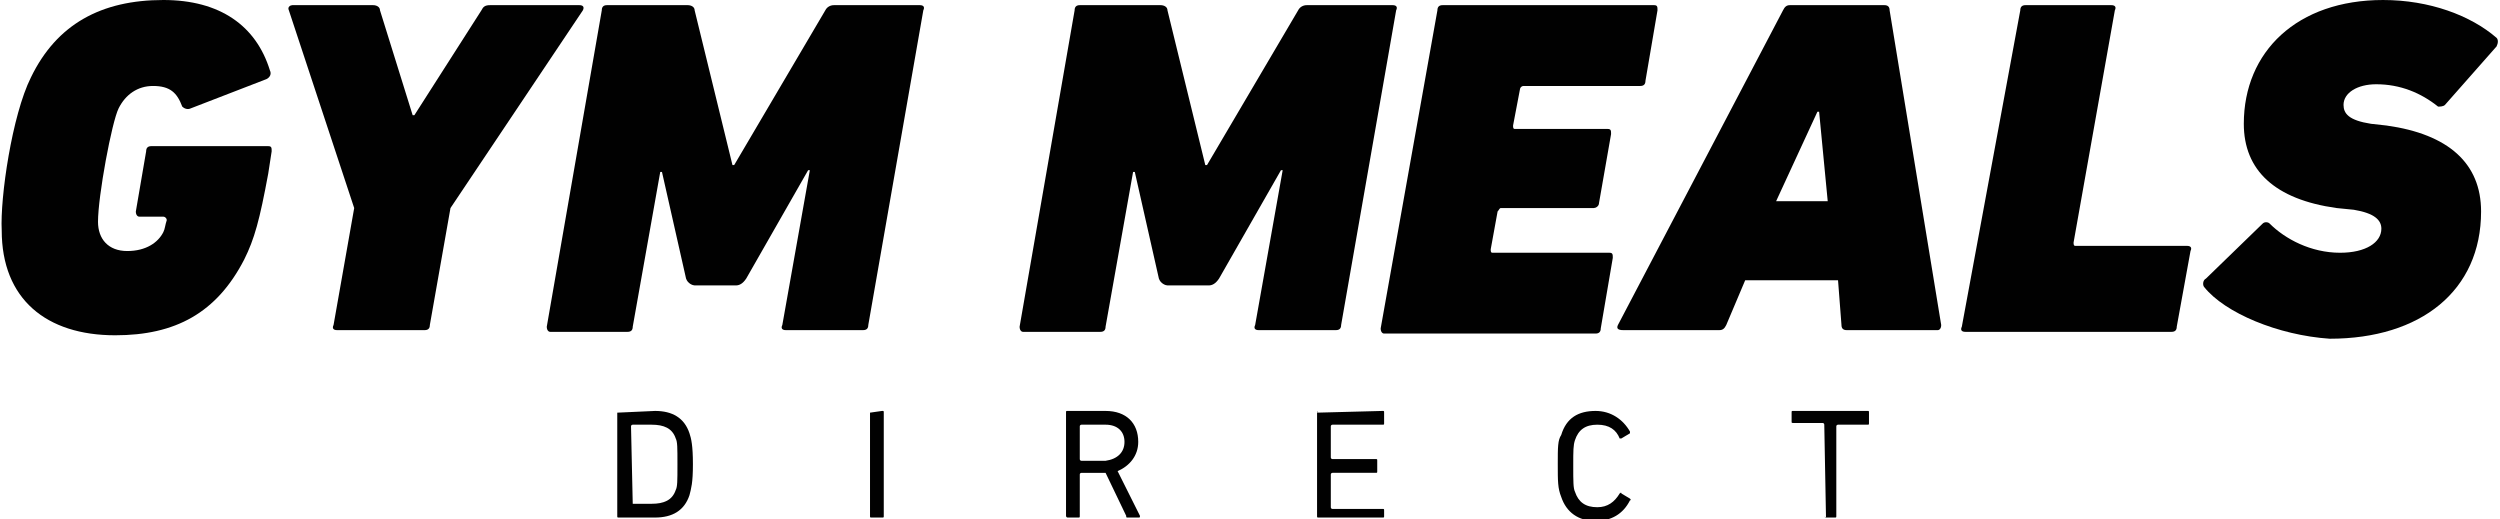
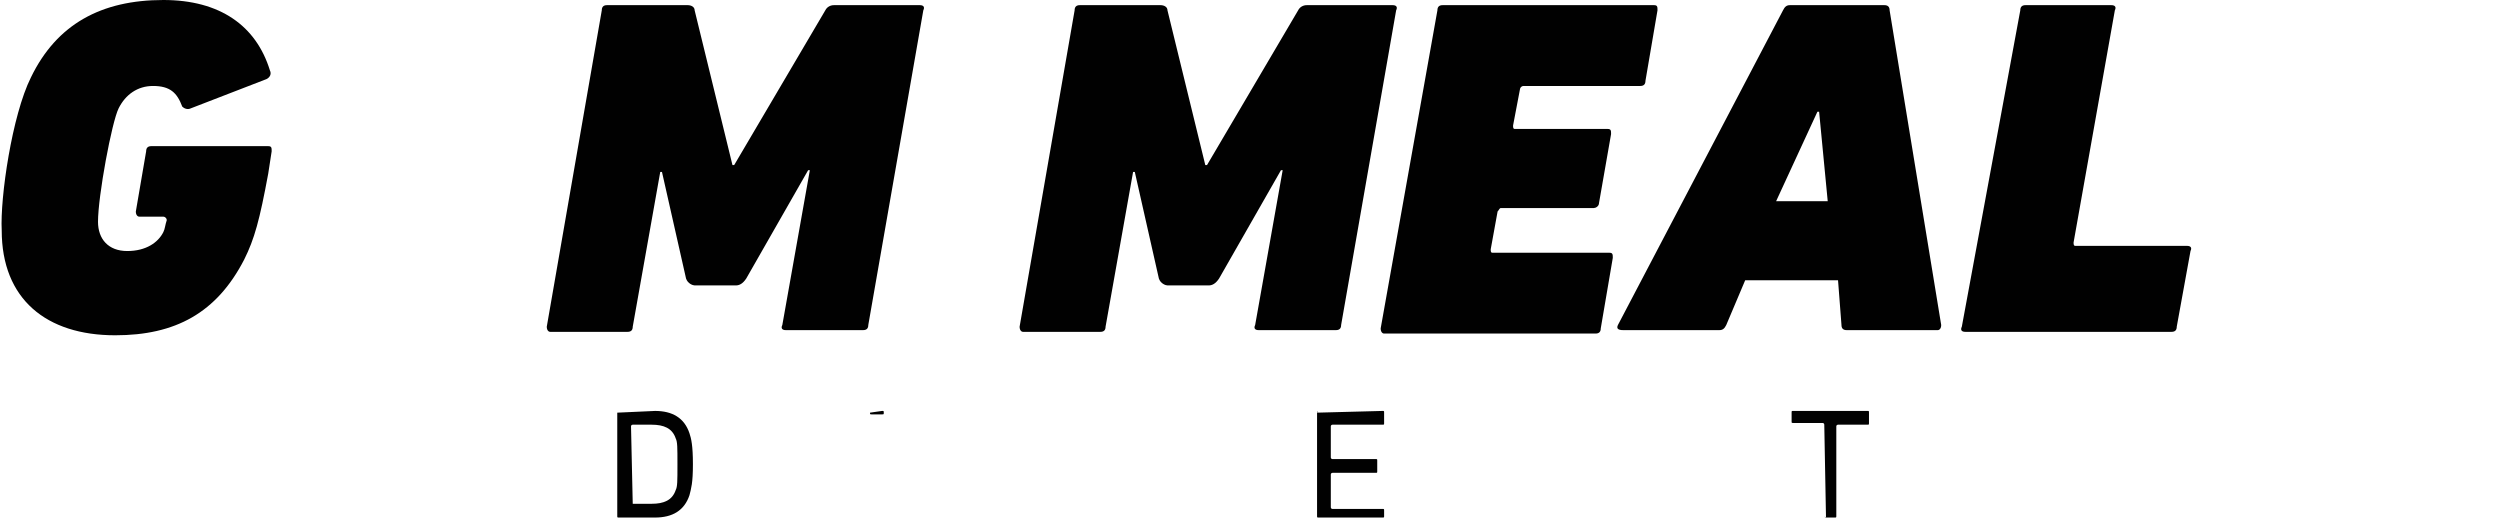
<svg xmlns="http://www.w3.org/2000/svg" version="1.1" id="Layer_1" x="0px" y="0px" viewBox="0 0 145.4 30.2" style="enable-background:new 0 0 145.4 30.2;" xml:space="preserve">
  <style type="text/css">
	.st0{fill:#010101;}
</style>
  <g>
    <path class="st0" d="M1.8,4.5C3.3,1.4,5.9,0,9.5,0c3.3,0,5.4,1.5,6.2,4.1c0.1,0.2,0,0.4-0.2,0.5l-4.4,1.7c-0.2,0.1-0.4,0-0.5-0.1   C10.3,5.4,9.9,5,8.9,5C8,5,7.3,5.5,6.9,6.3c-0.4,0.8-1.2,5.1-1.2,6.6c0,1,0.6,1.7,1.7,1.7c1.1,0,1.8-0.5,2.1-1.1   c0.1-0.2,0.1-0.4,0.2-0.7c0-0.1-0.1-0.2-0.2-0.2H8.1c-0.1,0-0.2-0.1-0.2-0.3l0.6-3.5c0-0.2,0.1-0.3,0.3-0.3h6.8   c0.2,0,0.2,0.1,0.2,0.3l-0.2,1.3c-0.5,2.7-0.8,3.8-1.4,5c-1.6,3.1-4,4.4-7.5,4.4c-4,0-6.6-2.1-6.6-6.1C0,11.5,0.7,6.7,1.8,4.5z" />
-     <path class="st0" d="M19.6,19.2c-0.2,0-0.3-0.1-0.2-0.3l1.2-6.8L16.8,0.6c-0.1-0.2,0.1-0.3,0.2-0.3h4.7c0.2,0,0.4,0.1,0.4,0.3   L24,6.7h0.1l3.9-6.1c0.1-0.2,0.2-0.3,0.5-0.3h5.2c0.2,0,0.3,0.1,0.2,0.3l-7.7,11.5l-1.2,6.8c0,0.2-0.1,0.3-0.3,0.3H19.6z" />
    <path class="st0" d="M35,0.6c0-0.2,0.1-0.3,0.3-0.3h4.7c0.2,0,0.4,0.1,0.4,0.3l2.2,9h0.1l5.3-9c0.1-0.2,0.3-0.3,0.5-0.3h5   c0.2,0,0.3,0.1,0.2,0.3l-3.2,18.3c0,0.2-0.1,0.3-0.3,0.3h-4.5c-0.2,0-0.3-0.1-0.2-0.3l1.6-9h-0.1l-3.6,6.3   c-0.2,0.3-0.4,0.4-0.6,0.4h-2.4c-0.1,0-0.4-0.1-0.5-0.4L38.5,10h-0.1l-1.6,9c0,0.2-0.1,0.3-0.3,0.3H32c-0.1,0-0.2-0.1-0.2-0.3   L35,0.6z" />
    <path class="st0" d="M62.5,0.6c0-0.2,0.1-0.3,0.3-0.3h4.7c0.2,0,0.4,0.1,0.4,0.3l2.2,9h0.1l5.3-9c0.1-0.2,0.3-0.3,0.5-0.3h5   c0.2,0,0.3,0.1,0.2,0.3l-3.2,18.3c0,0.2-0.1,0.3-0.3,0.3h-4.5c-0.2,0-0.3-0.1-0.2-0.3l1.6-9h-0.1l-3.6,6.3   c-0.2,0.3-0.4,0.4-0.6,0.4h-2.4c-0.1,0-0.4-0.1-0.5-0.4L66,10h-0.1l-1.6,9c0,0.2-0.1,0.3-0.3,0.3h-4.5c-0.1,0-0.2-0.1-0.2-0.3   L62.5,0.6z" />
    <path class="st0" d="M83.6,0.6c0-0.2,0.1-0.3,0.3-0.3h12.3c0.2,0,0.2,0.1,0.2,0.3l-0.7,4.1c0,0.2-0.1,0.3-0.3,0.3h-6.8   c-0.1,0-0.2,0.1-0.2,0.2l-0.4,2.1c0,0.1,0,0.2,0.1,0.2h5.4c0.2,0,0.2,0.1,0.2,0.3l-0.7,4c0,0.2-0.2,0.3-0.3,0.3h-5.4   c-0.1,0-0.1,0.1-0.2,0.2l-0.4,2.2c0,0.1,0,0.2,0.1,0.2h6.8c0.2,0,0.2,0.1,0.2,0.3l-0.7,4.1c0,0.2-0.1,0.3-0.3,0.3H80.5   c-0.1,0-0.2-0.1-0.2-0.3L83.6,0.6z" />
    <path class="st0" d="M94.1,18.9l9.6-18.3c0.1-0.2,0.2-0.3,0.4-0.3h5.5c0.2,0,0.3,0.1,0.3,0.3l3,18.3c0,0.2-0.1,0.3-0.2,0.3h-5.3   c-0.2,0-0.3-0.1-0.3-0.3l-0.2-2.6h-5.4l-1.1,2.6c-0.1,0.2-0.2,0.3-0.4,0.3h-5.6C94.1,19.2,94,19.1,94.1,18.9z M106.3,11.7l-0.5-5.2   h-0.1l-2.4,5.2H106.3z" />
    <path class="st0" d="M117.5,0.6c0-0.2,0.1-0.3,0.3-0.3h5c0.2,0,0.3,0.1,0.2,0.3l-2.4,13.5c0,0.1,0,0.2,0.1,0.2h6.5   c0.2,0,0.3,0.1,0.2,0.3l-0.8,4.4c0,0.2-0.1,0.3-0.3,0.3h-12c-0.2,0-0.3-0.1-0.2-0.3L117.5,0.6z" />
-     <path class="st0" d="M128.2,16.7c-0.1-0.1-0.1-0.4,0.1-0.5l3.3-3.2c0.1-0.1,0.3-0.1,0.4,0c0.9,0.9,2.4,1.7,4.1,1.7   c1.5,0,2.4-0.6,2.4-1.4c0-0.5-0.4-0.9-1.6-1.1l-1-0.1c-3.6-0.5-5.4-2.2-5.4-4.9c0-4.2,3.1-7.2,8.1-7.2c2.7,0,5.1,0.9,6.6,2.2   c0.1,0.1,0.1,0.3,0,0.5l-3,3.4c-0.1,0.1-0.3,0.1-0.4,0.1c-1-0.8-2.2-1.3-3.6-1.3c-1.1,0-1.9,0.5-1.9,1.2c0,0.5,0.3,0.9,1.6,1.1   l0.9,0.1c3.6,0.5,5.5,2.2,5.5,5c0,4.6-3.5,7.4-8.8,7.4C132.5,19.5,129.4,18.2,128.2,16.7z" />
    <path class="st0" d="M35.9,24C35.9,23.9,35.9,23.9,35.9,24l2.2-0.1c1,0,1.7,0.4,2,1.3c0.1,0.3,0.2,0.7,0.2,1.8   c0,1.1-0.1,1.4-0.2,1.8c-0.3,0.9-1,1.3-2,1.3H36c-0.1,0-0.1,0-0.1-0.1V24z M36.8,29.3h1.1c0.7,0,1.2-0.2,1.4-0.8   c0.1-0.2,0.1-0.5,0.1-1.5s0-1.3-0.1-1.5c-0.2-0.6-0.7-0.8-1.4-0.8h-1.1c0,0-0.1,0-0.1,0.1L36.8,29.3C36.7,29.3,36.7,29.3,36.8,29.3   z" />
-     <path class="st0" d="M50.6,24C50.6,23.9,50.6,23.9,50.6,24l0.7-0.1c0.1,0,0.1,0,0.1,0.1v6c0,0.1,0,0.1-0.1,0.1h-0.6   c-0.1,0-0.1,0-0.1-0.1V24z" />
-     <path class="st0" d="M65.6,30.1c-0.1,0-0.1,0-0.1-0.1l-1.2-2.5h-1.4c0,0-0.1,0-0.1,0.1V30c0,0.1,0,0.1-0.1,0.1h-0.6   C62,30.1,62,30,62,30v-6c0-0.1,0-0.1,0.1-0.1h2.2c1.2,0,1.9,0.7,1.9,1.8c0,0.8-0.5,1.4-1.2,1.7l1.3,2.6c0,0.1,0,0.1-0.1,0.1H65.6z    M65.4,25.7c0-0.6-0.4-1-1.1-1h-1.4c0,0-0.1,0-0.1,0.1v1.9c0,0,0,0.1,0.1,0.1h1.4C65,26.7,65.4,26.3,65.4,25.7z" />
+     <path class="st0" d="M50.6,24C50.6,23.9,50.6,23.9,50.6,24l0.7-0.1c0.1,0,0.1,0,0.1,0.1c0,0.1,0,0.1-0.1,0.1h-0.6   c-0.1,0-0.1,0-0.1-0.1V24z" />
    <path class="st0" d="M76.6,24C76.6,23.9,76.7,23.9,76.6,24l3.8-0.1c0.1,0,0.1,0,0.1,0.1v0.6c0,0.1,0,0.1-0.1,0.1h-2.9   c0,0-0.1,0-0.1,0.1v1.8c0,0,0,0.1,0.1,0.1H80c0.1,0,0.1,0,0.1,0.1v0.6c0,0.1,0,0.1-0.1,0.1h-2.5c0,0-0.1,0-0.1,0.1v1.9   c0,0,0,0.1,0.1,0.1h2.9c0.1,0,0.1,0,0.1,0.1V30c0,0.1,0,0.1-0.1,0.1h-3.7c-0.1,0-0.1,0-0.1-0.1V24z" />
-     <path class="st0" d="M90.6,27c0-1,0-1.4,0.2-1.7c0.3-1,1-1.4,2-1.4c0.9,0,1.6,0.5,2,1.2c0,0,0,0.1,0,0.1l-0.5,0.3   c-0.1,0-0.1,0-0.1,0c-0.2-0.5-0.6-0.8-1.3-0.8c-0.7,0-1.1,0.3-1.3,0.9c-0.1,0.3-0.1,0.6-0.1,1.5s0,1.3,0.1,1.5   c0.2,0.6,0.6,0.9,1.3,0.9c0.6,0,1-0.3,1.3-0.8c0,0,0.1-0.1,0.1,0l0.5,0.3c0,0,0.1,0.1,0,0.1c-0.4,0.8-1.1,1.2-2,1.2   c-1,0-1.7-0.5-2-1.4C90.6,28.4,90.6,28,90.6,27z" />
    <path class="st0" d="M106.2,30.1C106.1,30.1,106.1,30,106.2,30.1l-0.1-5.4c0,0,0-0.1-0.1-0.1h-1.7c-0.1,0-0.1,0-0.1-0.1V24   c0-0.1,0-0.1,0.1-0.1h4.3c0.1,0,0.1,0,0.1,0.1v0.6c0,0.1,0,0.1-0.1,0.1h-1.7c0,0-0.1,0-0.1,0.1V30c0,0.1,0,0.1-0.1,0.1H106.2z" />
  </g>
</svg>